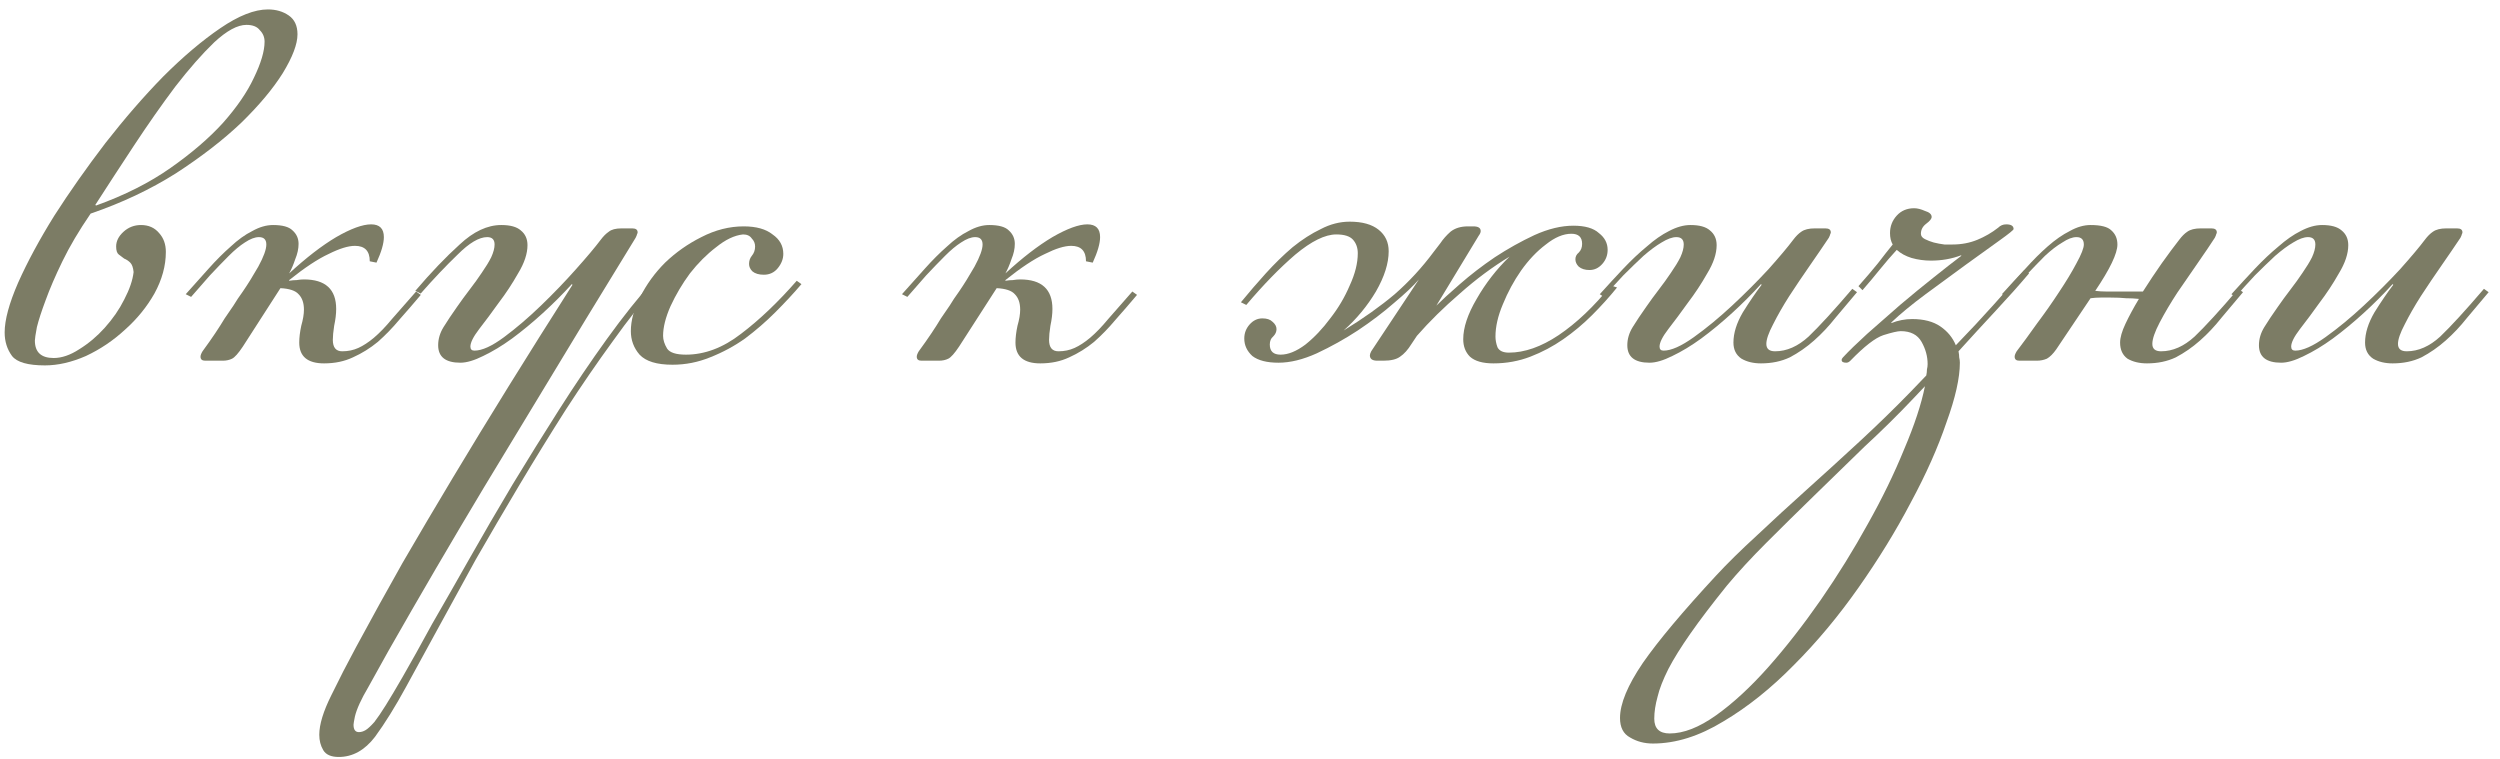
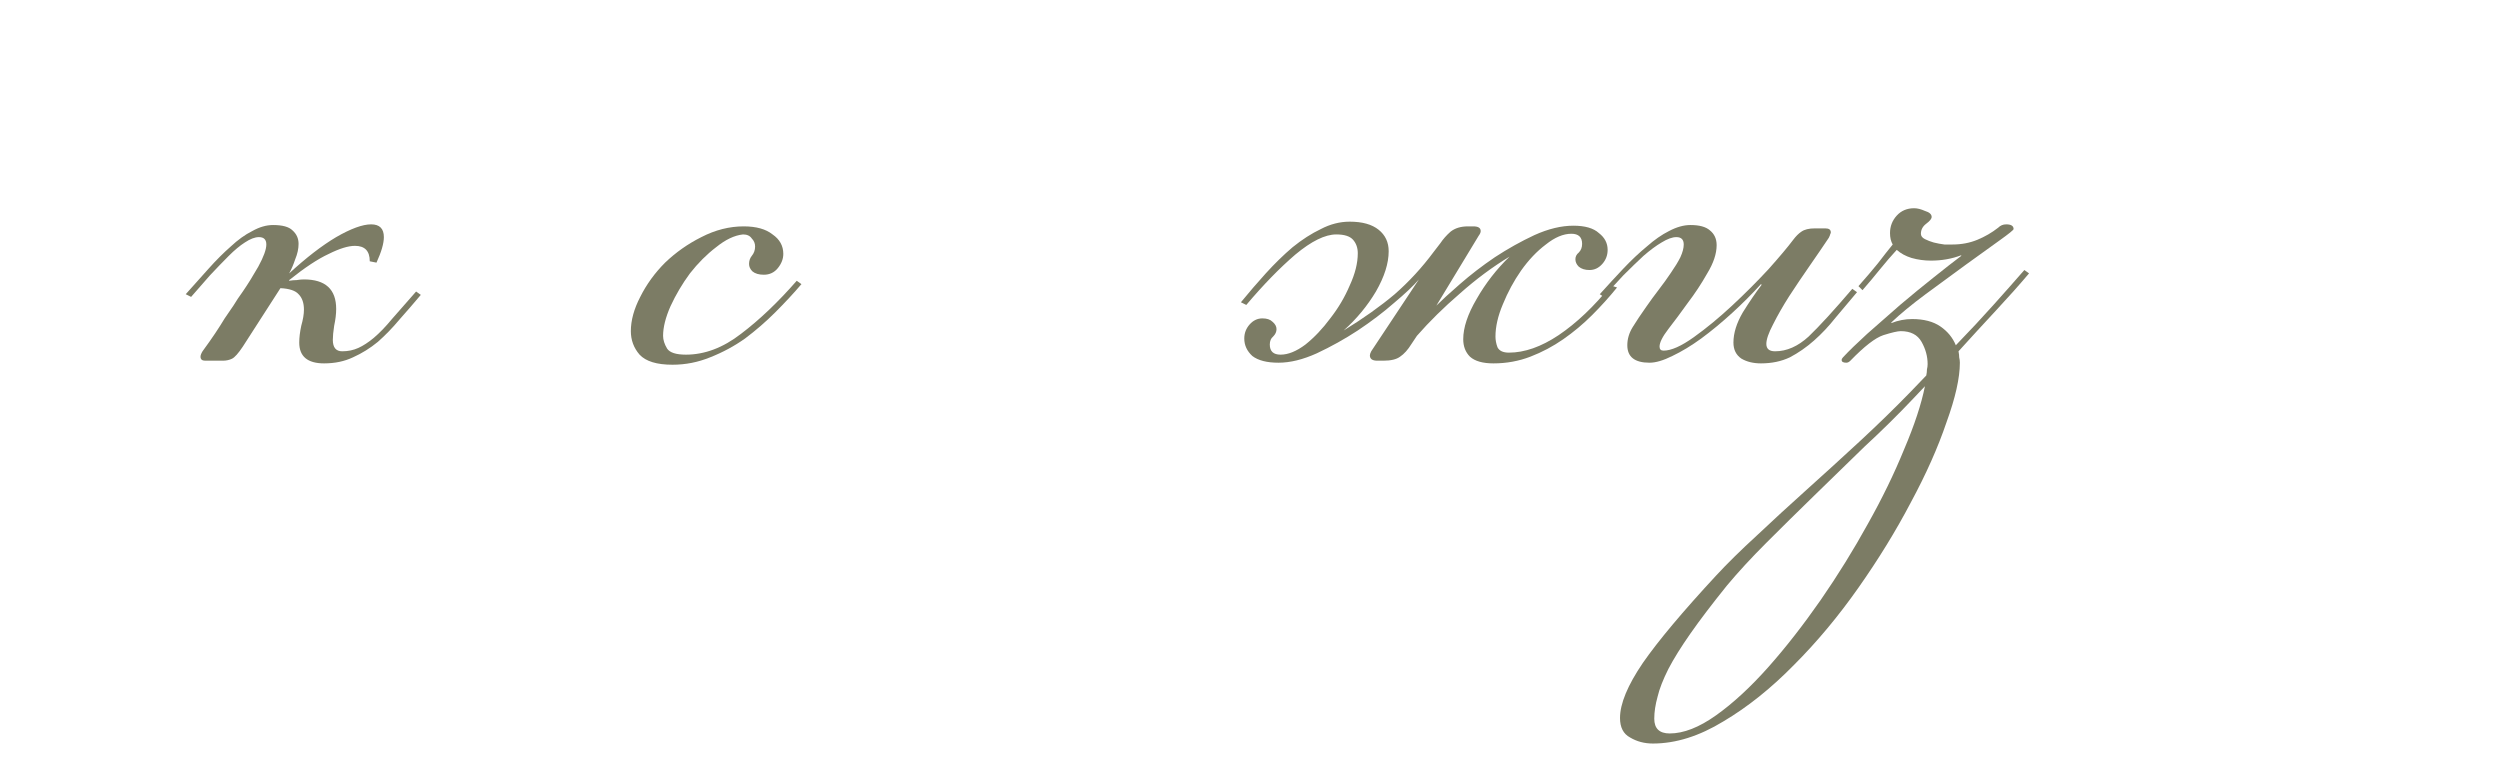
<svg xmlns="http://www.w3.org/2000/svg" width="201" height="61" viewBox="0 0 201 61" fill="none">
-   <path d="M7.286 17.174C6.35 18.542 5.594 19.82 5.018 21.008C4.442 22.196 3.992 23.24 3.668 24.14C3.344 25.004 3.11 25.724 2.966 26.3C2.858 26.876 2.804 27.236 2.804 27.38C2.804 28.316 3.308 28.784 4.316 28.784C4.964 28.784 5.648 28.55 6.368 28.082C7.124 27.614 7.808 27.038 8.42 26.354C9.068 25.634 9.59 24.878 9.986 24.086C10.418 23.258 10.67 22.52 10.742 21.872C10.706 21.512 10.616 21.26 10.472 21.116C10.328 20.972 10.166 20.864 9.986 20.792C9.842 20.684 9.698 20.576 9.554 20.468C9.41 20.36 9.338 20.144 9.338 19.82C9.338 19.388 9.536 18.992 9.932 18.632C10.328 18.272 10.796 18.092 11.336 18.092C11.948 18.092 12.434 18.308 12.794 18.74C13.154 19.136 13.334 19.64 13.334 20.252C13.334 21.368 13.028 22.484 12.416 23.6C11.804 24.68 11.012 25.652 10.04 26.516C9.104 27.38 8.06 28.082 6.908 28.622C5.756 29.126 4.658 29.378 3.614 29.378C2.246 29.378 1.364 29.126 0.968 28.622C0.572 28.082 0.374 27.452 0.374 26.732C0.374 25.724 0.734 24.392 1.454 22.736C2.21 21.044 3.182 19.244 4.37 17.336C5.594 15.428 6.962 13.484 8.474 11.504C10.022 9.524 11.57 7.742 13.118 6.158C14.702 4.574 16.232 3.278 17.708 2.27C19.184 1.262 20.462 0.758 21.542 0.758C22.19 0.758 22.748 0.92 23.216 1.244C23.684 1.568 23.918 2.072 23.918 2.756C23.918 3.548 23.522 4.592 22.73 5.888C21.938 7.148 20.822 8.48 19.382 9.884C17.942 11.252 16.196 12.602 14.144 13.934C12.092 15.23 9.806 16.31 7.286 17.174ZM19.814 2C19.094 2 18.23 2.468 17.222 3.404C16.25 4.34 15.206 5.528 14.09 6.968C13.01 8.408 11.912 9.974 10.796 11.666C9.68 13.358 8.636 14.96 7.664 16.472L7.718 16.526C10.022 15.698 12.02 14.69 13.712 13.502C15.404 12.314 16.808 11.108 17.924 9.884C19.04 8.624 19.868 7.418 20.408 6.266C20.984 5.078 21.272 4.106 21.272 3.35C21.272 2.99 21.146 2.684 20.894 2.432C20.678 2.144 20.318 2 19.814 2Z" fill="#7C7C65" />
  <path d="M26.057 29.216C24.725 29.216 24.059 28.658 24.059 27.542C24.059 27.146 24.113 26.696 24.221 26.192C24.365 25.688 24.437 25.256 24.437 24.896C24.437 24.356 24.293 23.942 24.005 23.654C23.753 23.366 23.267 23.204 22.547 23.168L19.523 27.866C19.163 28.406 18.875 28.73 18.659 28.838C18.443 28.946 18.191 29 17.903 29H16.499C16.247 29 16.121 28.892 16.121 28.676C16.121 28.568 16.175 28.424 16.283 28.244C16.679 27.704 17.021 27.218 17.309 26.786C17.597 26.354 17.849 25.958 18.065 25.598C18.317 25.238 18.551 24.896 18.767 24.572C18.983 24.212 19.235 23.834 19.523 23.438C19.919 22.862 20.333 22.196 20.765 21.44C21.197 20.648 21.413 20.054 21.413 19.658C21.413 19.262 21.215 19.064 20.819 19.064C20.495 19.064 20.117 19.208 19.685 19.496C19.289 19.748 18.857 20.108 18.389 20.576C17.921 21.044 17.417 21.566 16.877 22.142C16.373 22.718 15.869 23.294 15.365 23.87L14.933 23.654C15.581 22.934 16.193 22.25 16.769 21.602C17.381 20.918 17.975 20.324 18.551 19.82C19.127 19.28 19.703 18.866 20.279 18.578C20.855 18.254 21.413 18.092 21.953 18.092C22.709 18.092 23.231 18.236 23.519 18.524C23.843 18.812 24.005 19.172 24.005 19.604C24.005 20 23.915 20.414 23.735 20.846C23.591 21.278 23.429 21.656 23.249 21.98C24.617 20.72 25.877 19.748 27.029 19.064C28.217 18.38 29.153 18.038 29.837 18.038C30.521 18.038 30.863 18.38 30.863 19.064C30.863 19.568 30.665 20.252 30.269 21.116L29.729 21.008C29.729 20.18 29.333 19.766 28.541 19.766C28.001 19.766 27.299 19.982 26.435 20.414C25.571 20.81 24.509 21.512 23.249 22.52V22.574C23.465 22.538 23.663 22.52 23.843 22.52C24.059 22.484 24.257 22.466 24.437 22.466C26.165 22.466 27.029 23.258 27.029 24.842C27.029 25.238 26.975 25.688 26.867 26.192C26.795 26.66 26.759 27.038 26.759 27.326C26.759 27.938 27.011 28.244 27.515 28.244C27.983 28.244 28.415 28.154 28.811 27.974C29.207 27.794 29.621 27.524 30.053 27.164C30.521 26.768 31.007 26.264 31.511 25.652C32.051 25.04 32.699 24.302 33.455 23.438L33.833 23.708C33.257 24.392 32.681 25.058 32.105 25.706C31.565 26.354 30.989 26.948 30.377 27.488C29.765 27.992 29.099 28.406 28.379 28.73C27.695 29.054 26.921 29.216 26.057 29.216Z" fill="#7C7C65" />
-   <path d="M47.108 25.652C44.228 30.404 41.492 34.922 38.9 39.206C36.308 43.526 33.752 47.9 31.232 52.328C30.692 53.3 30.152 54.272 29.612 55.244C29.036 56.216 28.676 57.008 28.532 57.62C28.46 57.98 28.424 58.196 28.424 58.268C28.424 58.664 28.568 58.862 28.856 58.862C29.036 58.862 29.216 58.808 29.396 58.7C29.576 58.592 29.81 58.376 30.098 58.052C30.35 57.728 30.656 57.278 31.016 56.702C31.376 56.126 31.826 55.37 32.366 54.434C33.05 53.246 33.842 51.824 34.742 50.168C35.678 48.548 36.686 46.784 37.766 44.876C38.846 42.968 39.998 40.988 41.222 38.936C42.446 36.92 43.688 34.922 44.948 32.942C46.208 30.962 47.486 29.072 48.782 27.272C50.078 25.472 51.356 23.87 52.616 22.466L52.94 22.79C51.752 24.122 50.528 25.67 49.268 27.434C48.008 29.162 46.748 30.998 45.488 32.942C44.228 34.922 42.986 36.938 41.762 38.99C40.538 41.042 39.368 43.04 38.252 44.984C37.172 46.964 36.146 48.836 35.174 50.6C34.202 52.364 33.356 53.912 32.636 55.244C31.772 56.828 30.944 58.16 30.152 59.24C29.324 60.32 28.352 60.86 27.236 60.86C26.624 60.86 26.21 60.68 25.994 60.32C25.778 59.96 25.67 59.546 25.67 59.078C25.67 58.25 25.994 57.188 26.642 55.892C27.254 54.632 27.92 53.336 28.64 52.004C29.864 49.736 31.106 47.486 32.366 45.254C33.662 43.022 35.012 40.736 36.416 38.396C37.82 36.056 39.314 33.608 40.898 31.052C42.482 28.496 44.192 25.778 46.028 22.898L45.974 22.844C45.254 23.636 44.48 24.41 43.652 25.166C42.824 25.922 41.996 26.606 41.168 27.218C40.376 27.794 39.602 28.262 38.846 28.622C38.126 28.982 37.514 29.162 37.01 29.162C35.822 29.162 35.228 28.694 35.228 27.758C35.228 27.254 35.372 26.768 35.66 26.3C35.948 25.832 36.308 25.292 36.74 24.68C37.064 24.212 37.406 23.744 37.766 23.276C38.126 22.808 38.45 22.358 38.738 21.926C39.062 21.458 39.314 21.044 39.494 20.684C39.674 20.288 39.764 19.946 39.764 19.658C39.764 19.262 39.566 19.064 39.17 19.064C38.522 19.064 37.73 19.532 36.794 20.468C35.858 21.368 34.868 22.412 33.824 23.6L33.392 23.384C34.652 21.908 35.84 20.666 36.956 19.658C38.072 18.614 39.188 18.092 40.304 18.092C41.024 18.092 41.546 18.236 41.87 18.524C42.23 18.812 42.41 19.208 42.41 19.712C42.41 20.396 42.158 21.152 41.654 21.98C41.186 22.808 40.664 23.6 40.088 24.356C39.548 25.112 39.026 25.814 38.522 26.462C38.054 27.074 37.82 27.542 37.82 27.866C37.82 28.082 37.928 28.19 38.144 28.19C38.756 28.19 39.548 27.83 40.52 27.11C41.492 26.39 42.482 25.544 43.49 24.572C44.498 23.6 45.434 22.628 46.298 21.656C47.198 20.648 47.864 19.856 48.296 19.28C48.512 18.992 48.728 18.776 48.944 18.632C49.16 18.452 49.502 18.362 49.97 18.362H50.834C51.122 18.362 51.266 18.47 51.266 18.686C51.266 18.722 51.248 18.776 51.212 18.848C51.212 18.884 51.176 18.974 51.104 19.118L47.108 25.652Z" fill="#7C7C65" />
  <path d="M64.436 22.844C63.824 23.564 63.122 24.32 62.33 25.112C61.574 25.868 60.764 26.57 59.9 27.218C59.036 27.83 58.1 28.334 57.092 28.73C56.12 29.126 55.112 29.324 54.068 29.324C52.808 29.324 51.926 29.054 51.422 28.514C50.954 27.974 50.72 27.344 50.72 26.624C50.72 25.76 50.972 24.842 51.476 23.87C51.98 22.862 52.646 21.944 53.474 21.116C54.338 20.288 55.31 19.604 56.39 19.064C57.506 18.488 58.64 18.2 59.792 18.2C60.8 18.2 61.574 18.416 62.114 18.848C62.69 19.244 62.978 19.766 62.978 20.414C62.978 20.81 62.834 21.188 62.546 21.548C62.258 21.908 61.88 22.088 61.412 22.088C61.016 22.088 60.71 21.998 60.494 21.818C60.314 21.638 60.224 21.44 60.224 21.224C60.224 20.972 60.296 20.756 60.44 20.576C60.62 20.36 60.71 20.108 60.71 19.82C60.71 19.568 60.62 19.352 60.44 19.172C60.296 18.956 60.062 18.848 59.738 18.848C59.054 18.92 58.334 19.262 57.578 19.874C56.822 20.45 56.12 21.152 55.472 21.98C54.86 22.808 54.338 23.69 53.906 24.626C53.51 25.526 53.312 26.318 53.312 27.002C53.312 27.326 53.42 27.668 53.636 28.028C53.852 28.352 54.356 28.514 55.148 28.514C56.66 28.514 58.136 27.956 59.576 26.84C61.052 25.724 62.546 24.302 64.058 22.574L64.436 22.844Z" fill="#7C7C65" />
-   <path d="M83.642 29.216C82.311 29.216 81.644 28.658 81.644 27.542C81.644 27.146 81.698 26.696 81.806 26.192C81.951 25.688 82.022 25.256 82.022 24.896C82.022 24.356 81.879 23.942 81.591 23.654C81.338 23.366 80.853 23.204 80.132 23.168L77.109 27.866C76.749 28.406 76.46 28.73 76.245 28.838C76.028 28.946 75.776 29 75.489 29H74.085C73.832 29 73.707 28.892 73.707 28.676C73.707 28.568 73.76 28.424 73.868 28.244C74.264 27.704 74.606 27.218 74.894 26.786C75.183 26.354 75.434 25.958 75.65 25.598C75.903 25.238 76.136 24.896 76.353 24.572C76.569 24.212 76.82 23.834 77.109 23.438C77.504 22.862 77.918 22.196 78.35 21.44C78.782 20.648 78.999 20.054 78.999 19.658C78.999 19.262 78.8 19.064 78.404 19.064C78.081 19.064 77.703 19.208 77.27 19.496C76.874 19.748 76.442 20.108 75.975 20.576C75.507 21.044 75.002 21.566 74.463 22.142C73.959 22.718 73.454 23.294 72.951 23.87L72.519 23.654C73.166 22.934 73.778 22.25 74.355 21.602C74.966 20.918 75.561 20.324 76.136 19.82C76.713 19.28 77.288 18.866 77.865 18.578C78.441 18.254 78.999 18.092 79.538 18.092C80.294 18.092 80.817 18.236 81.105 18.524C81.428 18.812 81.591 19.172 81.591 19.604C81.591 20 81.501 20.414 81.32 20.846C81.177 21.278 81.014 21.656 80.835 21.98C82.203 20.72 83.463 19.748 84.615 19.064C85.802 18.38 86.739 18.038 87.422 18.038C88.106 18.038 88.448 18.38 88.448 19.064C88.448 19.568 88.251 20.252 87.855 21.116L87.314 21.008C87.314 20.18 86.918 19.766 86.126 19.766C85.587 19.766 84.885 19.982 84.02 20.414C83.156 20.81 82.094 21.512 80.835 22.52V22.574C81.05 22.538 81.249 22.52 81.428 22.52C81.644 22.484 81.843 22.466 82.022 22.466C83.751 22.466 84.615 23.258 84.615 24.842C84.615 25.238 84.561 25.688 84.453 26.192C84.38 26.66 84.344 27.038 84.344 27.326C84.344 27.938 84.597 28.244 85.1 28.244C85.569 28.244 86.001 28.154 86.397 27.974C86.793 27.794 87.207 27.524 87.638 27.164C88.106 26.768 88.593 26.264 89.097 25.652C89.636 25.04 90.284 24.302 91.04 23.438L91.418 23.708C90.843 24.392 90.266 25.058 89.691 25.706C89.15 26.354 88.575 26.948 87.963 27.488C87.35 27.992 86.684 28.406 85.965 28.73C85.281 29.054 84.507 29.216 83.642 29.216Z" fill="#7C7C65" />
  <path d="M115.808 19.55C116.024 19.226 116.294 18.92 116.618 18.632C116.978 18.344 117.446 18.2 118.022 18.2H118.454C118.85 18.2 119.048 18.326 119.048 18.578C119.048 18.686 118.994 18.812 118.886 18.956L115.484 24.572C115.916 24.14 116.546 23.564 117.374 22.844C118.238 22.088 119.174 21.368 120.182 20.684C121.226 20 122.288 19.406 123.368 18.902C124.484 18.398 125.528 18.146 126.5 18.146C127.436 18.146 128.12 18.344 128.552 18.74C129.02 19.1 129.254 19.55 129.254 20.09C129.254 20.522 129.11 20.9 128.822 21.224C128.534 21.548 128.192 21.71 127.796 21.71C127.436 21.71 127.148 21.62 126.932 21.44C126.752 21.26 126.662 21.062 126.662 20.846C126.662 20.63 126.752 20.45 126.932 20.306C127.112 20.126 127.202 19.892 127.202 19.604C127.202 19.064 126.914 18.794 126.338 18.794C125.69 18.794 125.006 19.082 124.286 19.658C123.566 20.198 122.9 20.9 122.288 21.764C121.712 22.592 121.226 23.492 120.83 24.464C120.434 25.4 120.236 26.264 120.236 27.056C120.236 27.344 120.29 27.632 120.398 27.92C120.542 28.208 120.848 28.352 121.316 28.352C122.576 28.352 123.908 27.884 125.312 26.948C126.752 25.976 128.156 24.644 129.524 22.952L130.01 23.114C129.398 23.87 128.732 24.608 128.012 25.328C127.292 26.048 126.518 26.696 125.69 27.272C124.862 27.848 123.98 28.316 123.044 28.676C122.108 29.036 121.118 29.216 120.074 29.216C119.21 29.216 118.58 29.036 118.184 28.676C117.824 28.316 117.644 27.848 117.644 27.272C117.644 26.336 118.004 25.256 118.724 24.032C119.444 22.772 120.326 21.638 121.37 20.63C120.002 21.458 118.67 22.448 117.374 23.6C116.078 24.716 114.926 25.85 113.918 27.002L113.486 27.65C113.198 28.118 112.892 28.46 112.568 28.676C112.28 28.892 111.83 29 111.218 29H110.732C110.336 29 110.138 28.856 110.138 28.568C110.138 28.496 110.174 28.388 110.246 28.244L114.08 22.466C113.648 22.97 112.982 23.6 112.082 24.356C111.218 25.112 110.246 25.85 109.166 26.57C108.122 27.254 107.024 27.866 105.872 28.406C104.756 28.91 103.73 29.162 102.794 29.162C101.858 29.162 101.156 28.982 100.688 28.622C100.256 28.226 100.04 27.758 100.04 27.218C100.04 26.786 100.184 26.408 100.472 26.084C100.76 25.76 101.102 25.598 101.498 25.598C101.858 25.598 102.128 25.688 102.308 25.868C102.524 26.048 102.632 26.246 102.632 26.462C102.632 26.678 102.542 26.876 102.362 27.056C102.182 27.2 102.092 27.416 102.092 27.704C102.092 28.244 102.38 28.514 102.956 28.514C103.568 28.514 104.234 28.244 104.954 27.704C105.674 27.128 106.34 26.426 106.952 25.598C107.6 24.77 108.122 23.888 108.518 22.952C108.95 22.016 109.166 21.152 109.166 20.36C109.166 19.928 109.04 19.568 108.788 19.28C108.536 18.992 108.086 18.848 107.438 18.848C106.538 18.848 105.44 19.388 104.144 20.468C102.884 21.548 101.57 22.898 100.202 24.518L99.769 24.302C100.418 23.51 101.084 22.736 101.768 21.98C102.488 21.188 103.208 20.486 103.928 19.874C104.684 19.262 105.44 18.776 106.196 18.416C106.952 18.02 107.726 17.822 108.518 17.822C109.526 17.822 110.3 18.038 110.84 18.47C111.38 18.902 111.65 19.478 111.65 20.198C111.65 21.17 111.308 22.25 110.624 23.438C109.94 24.59 109.076 25.634 108.032 26.57C109.616 25.598 110.984 24.626 112.136 23.654C113.288 22.646 114.332 21.512 115.268 20.252L115.808 19.55Z" fill="#7C7C65" />
  <path d="M141.582 29.216C140.97 29.216 140.448 29.09 140.016 28.838C139.584 28.55 139.368 28.118 139.368 27.542C139.368 26.786 139.62 25.976 140.124 25.112C140.664 24.248 141.168 23.51 141.636 22.898L141.582 22.844C140.862 23.636 140.088 24.41 139.26 25.166C138.432 25.922 137.604 26.606 136.776 27.218C135.984 27.794 135.21 28.262 134.454 28.622C133.734 28.982 133.122 29.162 132.618 29.162C131.43 29.162 130.836 28.694 130.836 27.758C130.836 27.254 130.98 26.768 131.268 26.3C131.556 25.832 131.916 25.292 132.348 24.68C132.672 24.212 133.014 23.744 133.374 23.276C133.734 22.808 134.058 22.358 134.346 21.926C134.67 21.458 134.922 21.044 135.102 20.684C135.282 20.288 135.372 19.946 135.372 19.658C135.372 19.262 135.174 19.064 134.778 19.064C134.454 19.064 134.058 19.208 133.59 19.496C133.158 19.748 132.672 20.108 132.132 20.576C131.628 21.044 131.088 21.566 130.512 22.142C129.972 22.718 129.45 23.294 128.946 23.87L128.622 23.654C129.27 22.934 129.9 22.25 130.512 21.602C131.16 20.918 131.79 20.324 132.402 19.82C133.014 19.28 133.608 18.866 134.184 18.578C134.796 18.254 135.372 18.092 135.912 18.092C136.632 18.092 137.154 18.236 137.478 18.524C137.838 18.812 138.018 19.208 138.018 19.712C138.018 20.396 137.766 21.152 137.262 21.98C136.794 22.808 136.272 23.6 135.696 24.356C135.156 25.112 134.634 25.814 134.13 26.462C133.662 27.074 133.428 27.542 133.428 27.866C133.428 28.082 133.536 28.19 133.752 28.19C134.364 28.19 135.174 27.83 136.182 27.11C137.19 26.39 138.216 25.544 139.26 24.572C140.304 23.6 141.276 22.628 142.176 21.656C143.076 20.648 143.742 19.856 144.174 19.28C144.39 18.992 144.606 18.776 144.822 18.632C145.074 18.452 145.434 18.362 145.902 18.362H146.766C147.054 18.362 147.198 18.47 147.198 18.686C147.198 18.722 147.18 18.776 147.144 18.848C147.144 18.884 147.108 18.974 147.036 19.118C146.604 19.766 146.1 20.504 145.524 21.332C144.948 22.16 144.39 22.988 143.85 23.816C143.346 24.608 142.914 25.364 142.554 26.084C142.194 26.768 142.014 27.29 142.014 27.65C142.014 28.046 142.248 28.244 142.716 28.244C143.652 28.244 144.552 27.848 145.416 27.056C146.28 26.228 147.45 24.95 148.926 23.222L149.304 23.492C148.728 24.176 148.152 24.86 147.576 25.544C147.036 26.228 146.46 26.84 145.848 27.38C145.236 27.92 144.588 28.37 143.904 28.73C143.22 29.054 142.446 29.216 141.582 29.216Z" fill="#7C7C65" />
  <path d="M132.895 59.78C132.211 59.78 131.599 59.618 131.059 59.294C130.519 59.006 130.249 58.484 130.249 57.728C130.249 56.576 130.861 55.1 132.085 53.3C133.309 51.536 135.271 49.196 137.971 46.28C138.871 45.308 139.969 44.228 141.265 43.04C142.525 41.852 143.857 40.628 145.261 39.368C146.665 38.108 148.087 36.812 149.527 35.48C150.967 34.148 152.317 32.834 153.577 31.538L154.873 30.188C154.909 30.008 154.927 29.846 154.927 29.702C154.963 29.558 154.981 29.414 154.981 29.27C154.981 28.658 154.819 28.064 154.495 27.488C154.171 26.912 153.613 26.624 152.821 26.624C152.569 26.624 152.101 26.732 151.417 26.948C150.769 27.164 149.887 27.848 148.771 29C148.663 29.108 148.555 29.162 148.447 29.162C148.195 29.162 148.069 29.09 148.069 28.946C148.069 28.874 148.105 28.802 148.177 28.73C148.645 28.226 149.293 27.596 150.121 26.84C150.985 26.084 151.867 25.31 152.767 24.518C153.703 23.726 154.603 22.988 155.467 22.304C156.367 21.584 157.105 21.008 157.681 20.576V20.522C156.925 20.81 156.115 20.954 155.251 20.954C154.711 20.954 154.189 20.882 153.685 20.738C153.217 20.594 152.821 20.378 152.497 20.09C152.065 20.558 151.615 21.08 151.147 21.656C150.715 22.196 150.247 22.754 149.743 23.33L149.419 23.006C149.995 22.358 150.517 21.746 150.985 21.17C151.453 20.558 151.849 20.054 152.173 19.658C152.029 19.406 151.957 19.1 151.957 18.74C151.957 18.2 152.137 17.732 152.497 17.336C152.857 16.94 153.325 16.742 153.901 16.742C154.153 16.742 154.441 16.814 154.765 16.958C155.125 17.066 155.305 17.228 155.305 17.444C155.305 17.588 155.161 17.768 154.873 17.984C154.585 18.2 154.441 18.47 154.441 18.794C154.441 18.974 154.549 19.118 154.765 19.226C154.981 19.334 155.215 19.424 155.467 19.496C155.755 19.568 156.043 19.622 156.331 19.658C156.619 19.658 156.835 19.658 156.979 19.658C157.699 19.658 158.365 19.532 158.977 19.28C159.589 19.028 160.147 18.704 160.651 18.308C160.831 18.128 161.047 18.038 161.299 18.038C161.695 18.038 161.893 18.164 161.893 18.416C161.893 18.488 161.515 18.794 160.759 19.334C160.003 19.874 159.103 20.522 158.059 21.278C157.015 22.034 155.935 22.826 154.819 23.654C153.703 24.482 152.785 25.238 152.065 25.922V25.976C152.605 25.76 153.163 25.652 153.739 25.652C154.675 25.652 155.431 25.85 156.007 26.246C156.583 26.642 156.997 27.146 157.249 27.758C158.365 26.606 159.373 25.526 160.273 24.518C161.209 23.474 162.037 22.538 162.757 21.71L163.135 21.98C162.343 22.916 161.461 23.906 160.489 24.95C159.517 25.994 158.509 27.092 157.465 28.244C157.501 28.424 157.519 28.586 157.519 28.73C157.555 28.874 157.573 29.018 157.573 29.162C157.573 30.386 157.213 31.988 156.493 33.968C155.809 35.984 154.855 38.126 153.631 40.394C152.443 42.662 151.039 44.948 149.419 47.252C147.799 49.556 146.071 51.626 144.235 53.462C142.399 55.334 140.509 56.846 138.565 57.998C136.621 59.186 134.731 59.78 132.895 59.78ZM134.245 58.97C135.361 58.97 136.603 58.484 137.971 57.512C139.339 56.54 140.743 55.244 142.183 53.624C143.587 52.04 144.991 50.24 146.395 48.224C147.763 46.244 149.023 44.21 150.175 42.122C151.327 40.07 152.299 38.072 153.091 36.128C153.919 34.184 154.477 32.492 154.765 31.052L153.847 32.024C152.623 33.32 151.309 34.616 149.905 35.912C148.537 37.244 147.187 38.558 145.855 39.854C144.523 41.15 143.245 42.41 142.021 43.634C140.797 44.858 139.735 46.01 138.835 47.09C137.647 48.566 136.675 49.844 135.919 50.924C135.163 52.004 134.569 52.958 134.137 53.786C133.705 54.65 133.417 55.388 133.273 56C133.093 56.648 133.003 57.242 133.003 57.782C133.003 58.574 133.417 58.97 134.245 58.97Z" fill="#7C7C65" />
-   <path d="M172.616 29.216C172.004 29.216 171.482 29.09 171.05 28.838C170.654 28.55 170.456 28.118 170.456 27.542C170.456 27.146 170.6 26.642 170.888 26.03C171.176 25.418 171.536 24.752 171.968 24.032C171.644 23.996 171.302 23.978 170.942 23.978C170.582 23.942 170.168 23.924 169.7 23.924C169.412 23.924 169.142 23.924 168.89 23.924C168.638 23.924 168.368 23.942 168.08 23.978L165.326 28.082C165.074 28.442 164.822 28.694 164.57 28.838C164.318 28.946 164.048 29 163.76 29H162.356C162.104 29 161.978 28.892 161.978 28.676C161.978 28.568 162.032 28.424 162.14 28.244C162.608 27.632 163.148 26.894 163.76 26.03C164.408 25.166 165.002 24.32 165.542 23.492C166.118 22.628 166.586 21.854 166.946 21.17C167.342 20.45 167.54 19.946 167.54 19.658C167.54 19.262 167.342 19.064 166.946 19.064C166.622 19.064 166.244 19.208 165.812 19.496C165.38 19.748 164.912 20.108 164.408 20.576C163.94 21.044 163.436 21.566 162.896 22.142C162.392 22.718 161.888 23.294 161.384 23.87L160.952 23.654C161.6 22.934 162.23 22.25 162.842 21.602C163.454 20.918 164.048 20.324 164.624 19.82C165.236 19.28 165.83 18.866 166.406 18.578C166.982 18.254 167.54 18.092 168.08 18.092C168.908 18.092 169.466 18.236 169.754 18.524C170.078 18.812 170.24 19.19 170.24 19.658C170.24 20.378 169.646 21.62 168.458 23.384C168.746 23.42 169.034 23.438 169.322 23.438C169.61 23.438 169.934 23.438 170.294 23.438H172.292C172.796 22.646 173.3 21.89 173.804 21.17C174.344 20.414 174.812 19.784 175.208 19.28C175.424 18.992 175.64 18.776 175.856 18.632C176.108 18.452 176.468 18.362 176.936 18.362H177.8C178.088 18.362 178.232 18.47 178.232 18.686C178.232 18.722 178.214 18.776 178.178 18.848C178.178 18.884 178.142 18.974 178.07 19.118C177.746 19.622 177.296 20.288 176.72 21.116C176.18 21.908 175.622 22.718 175.046 23.546C174.506 24.374 174.038 25.166 173.642 25.922C173.246 26.678 173.048 27.254 173.048 27.65C173.048 28.046 173.282 28.244 173.75 28.244C174.686 28.244 175.586 27.848 176.45 27.056C177.314 26.228 178.484 24.95 179.96 23.222L180.338 23.492C179.762 24.176 179.186 24.86 178.61 25.544C178.07 26.228 177.494 26.84 176.882 27.38C176.27 27.92 175.622 28.37 174.938 28.73C174.254 29.054 173.48 29.216 172.616 29.216Z" fill="#7C7C65" />
-   <path d="M192.365 29.216C191.753 29.216 191.231 29.09 190.799 28.838C190.367 28.55 190.151 28.118 190.151 27.542C190.151 26.786 190.403 25.976 190.907 25.112C191.447 24.248 191.951 23.51 192.419 22.898L192.365 22.844C191.645 23.636 190.871 24.41 190.043 25.166C189.215 25.922 188.387 26.606 187.559 27.218C186.767 27.794 185.993 28.262 185.237 28.622C184.517 28.982 183.905 29.162 183.401 29.162C182.213 29.162 181.619 28.694 181.619 27.758C181.619 27.254 181.763 26.768 182.051 26.3C182.339 25.832 182.699 25.292 183.131 24.68C183.455 24.212 183.797 23.744 184.157 23.276C184.517 22.808 184.841 22.358 185.129 21.926C185.453 21.458 185.705 21.044 185.885 20.684C186.065 20.288 186.155 19.946 186.155 19.658C186.155 19.262 185.957 19.064 185.561 19.064C185.237 19.064 184.841 19.208 184.373 19.496C183.941 19.748 183.455 20.108 182.915 20.576C182.411 21.044 181.871 21.566 181.295 22.142C180.755 22.718 180.233 23.294 179.729 23.87L179.405 23.654C180.053 22.934 180.683 22.25 181.295 21.602C181.943 20.918 182.573 20.324 183.185 19.82C183.797 19.28 184.391 18.866 184.967 18.578C185.579 18.254 186.155 18.092 186.695 18.092C187.415 18.092 187.937 18.236 188.261 18.524C188.621 18.812 188.801 19.208 188.801 19.712C188.801 20.396 188.549 21.152 188.045 21.98C187.577 22.808 187.055 23.6 186.479 24.356C185.939 25.112 185.417 25.814 184.913 26.462C184.445 27.074 184.211 27.542 184.211 27.866C184.211 28.082 184.319 28.19 184.535 28.19C185.147 28.19 185.957 27.83 186.965 27.11C187.973 26.39 188.999 25.544 190.043 24.572C191.087 23.6 192.059 22.628 192.959 21.656C193.859 20.648 194.525 19.856 194.957 19.28C195.173 18.992 195.389 18.776 195.605 18.632C195.857 18.452 196.217 18.362 196.685 18.362H197.549C197.837 18.362 197.981 18.47 197.981 18.686C197.981 18.722 197.963 18.776 197.927 18.848C197.927 18.884 197.891 18.974 197.819 19.118C197.387 19.766 196.883 20.504 196.307 21.332C195.731 22.16 195.173 22.988 194.633 23.816C194.129 24.608 193.697 25.364 193.337 26.084C192.977 26.768 192.797 27.29 192.797 27.65C192.797 28.046 193.031 28.244 193.499 28.244C194.435 28.244 195.335 27.848 196.199 27.056C197.063 26.228 198.233 24.95 199.709 23.222L200.087 23.492C199.511 24.176 198.935 24.86 198.359 25.544C197.819 26.228 197.243 26.84 196.631 27.38C196.019 27.92 195.371 28.37 194.687 28.73C194.003 29.054 193.229 29.216 192.365 29.216Z" fill="#7C7C65" />
</svg>